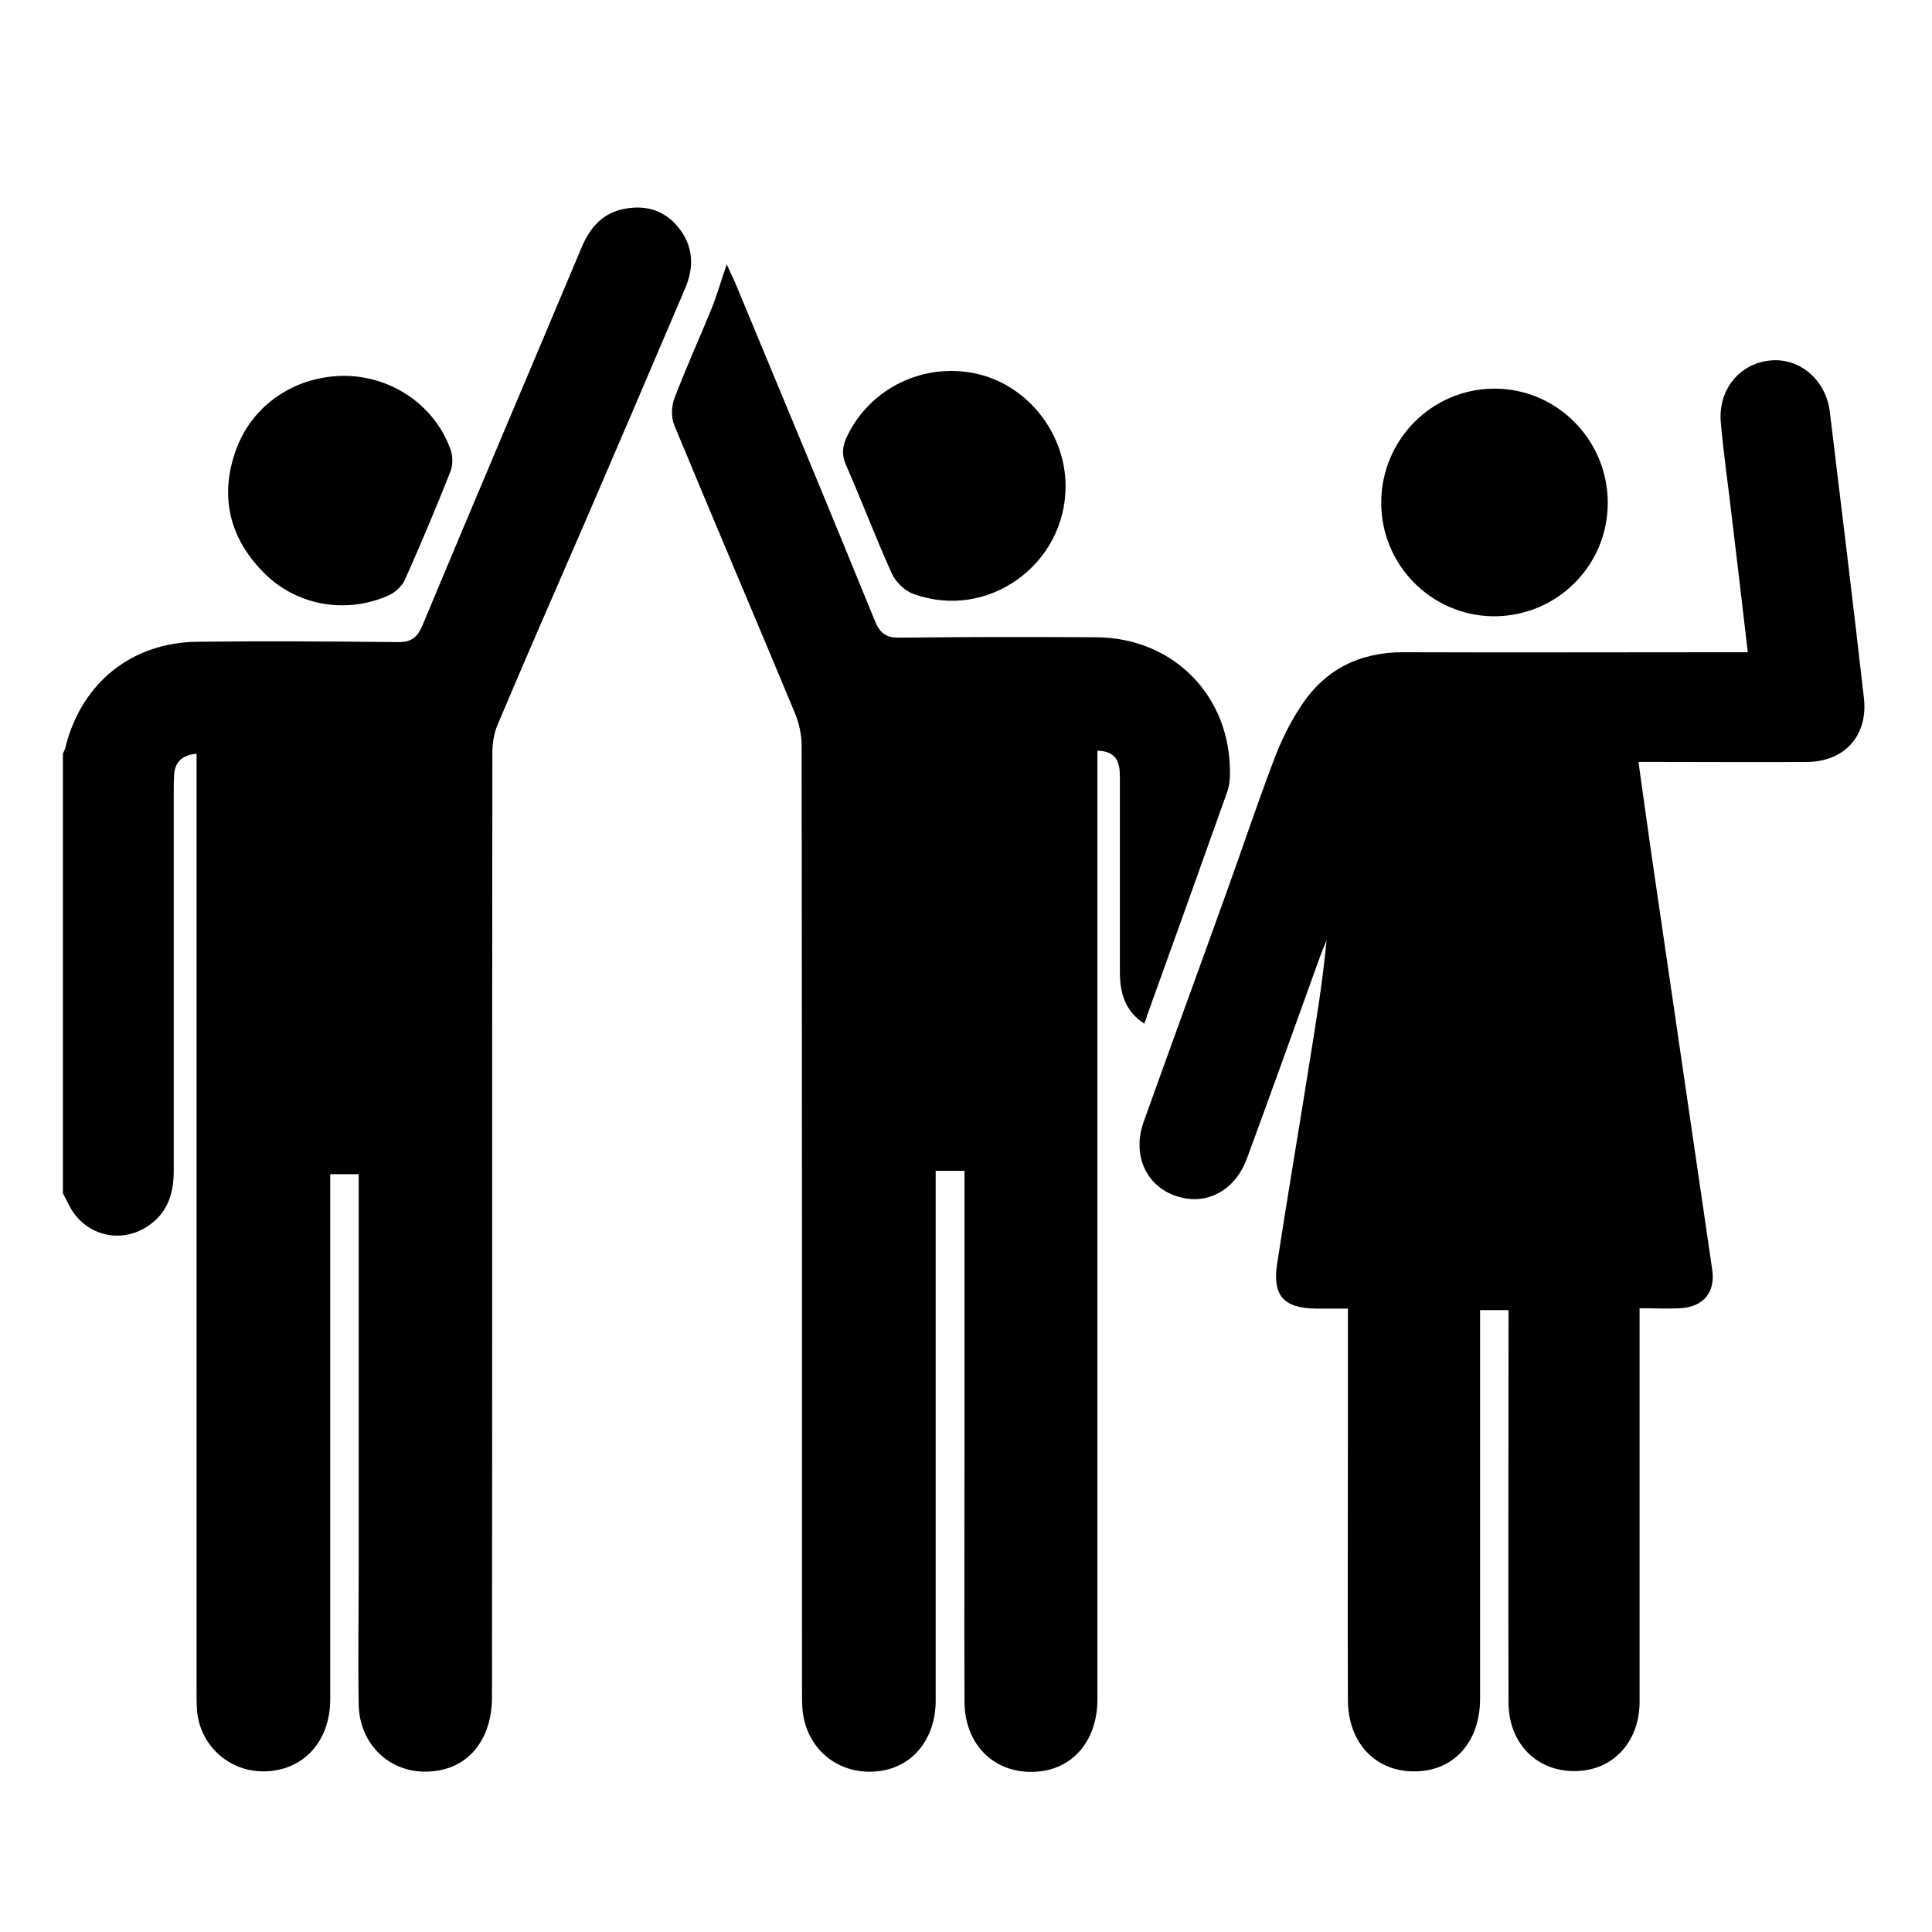
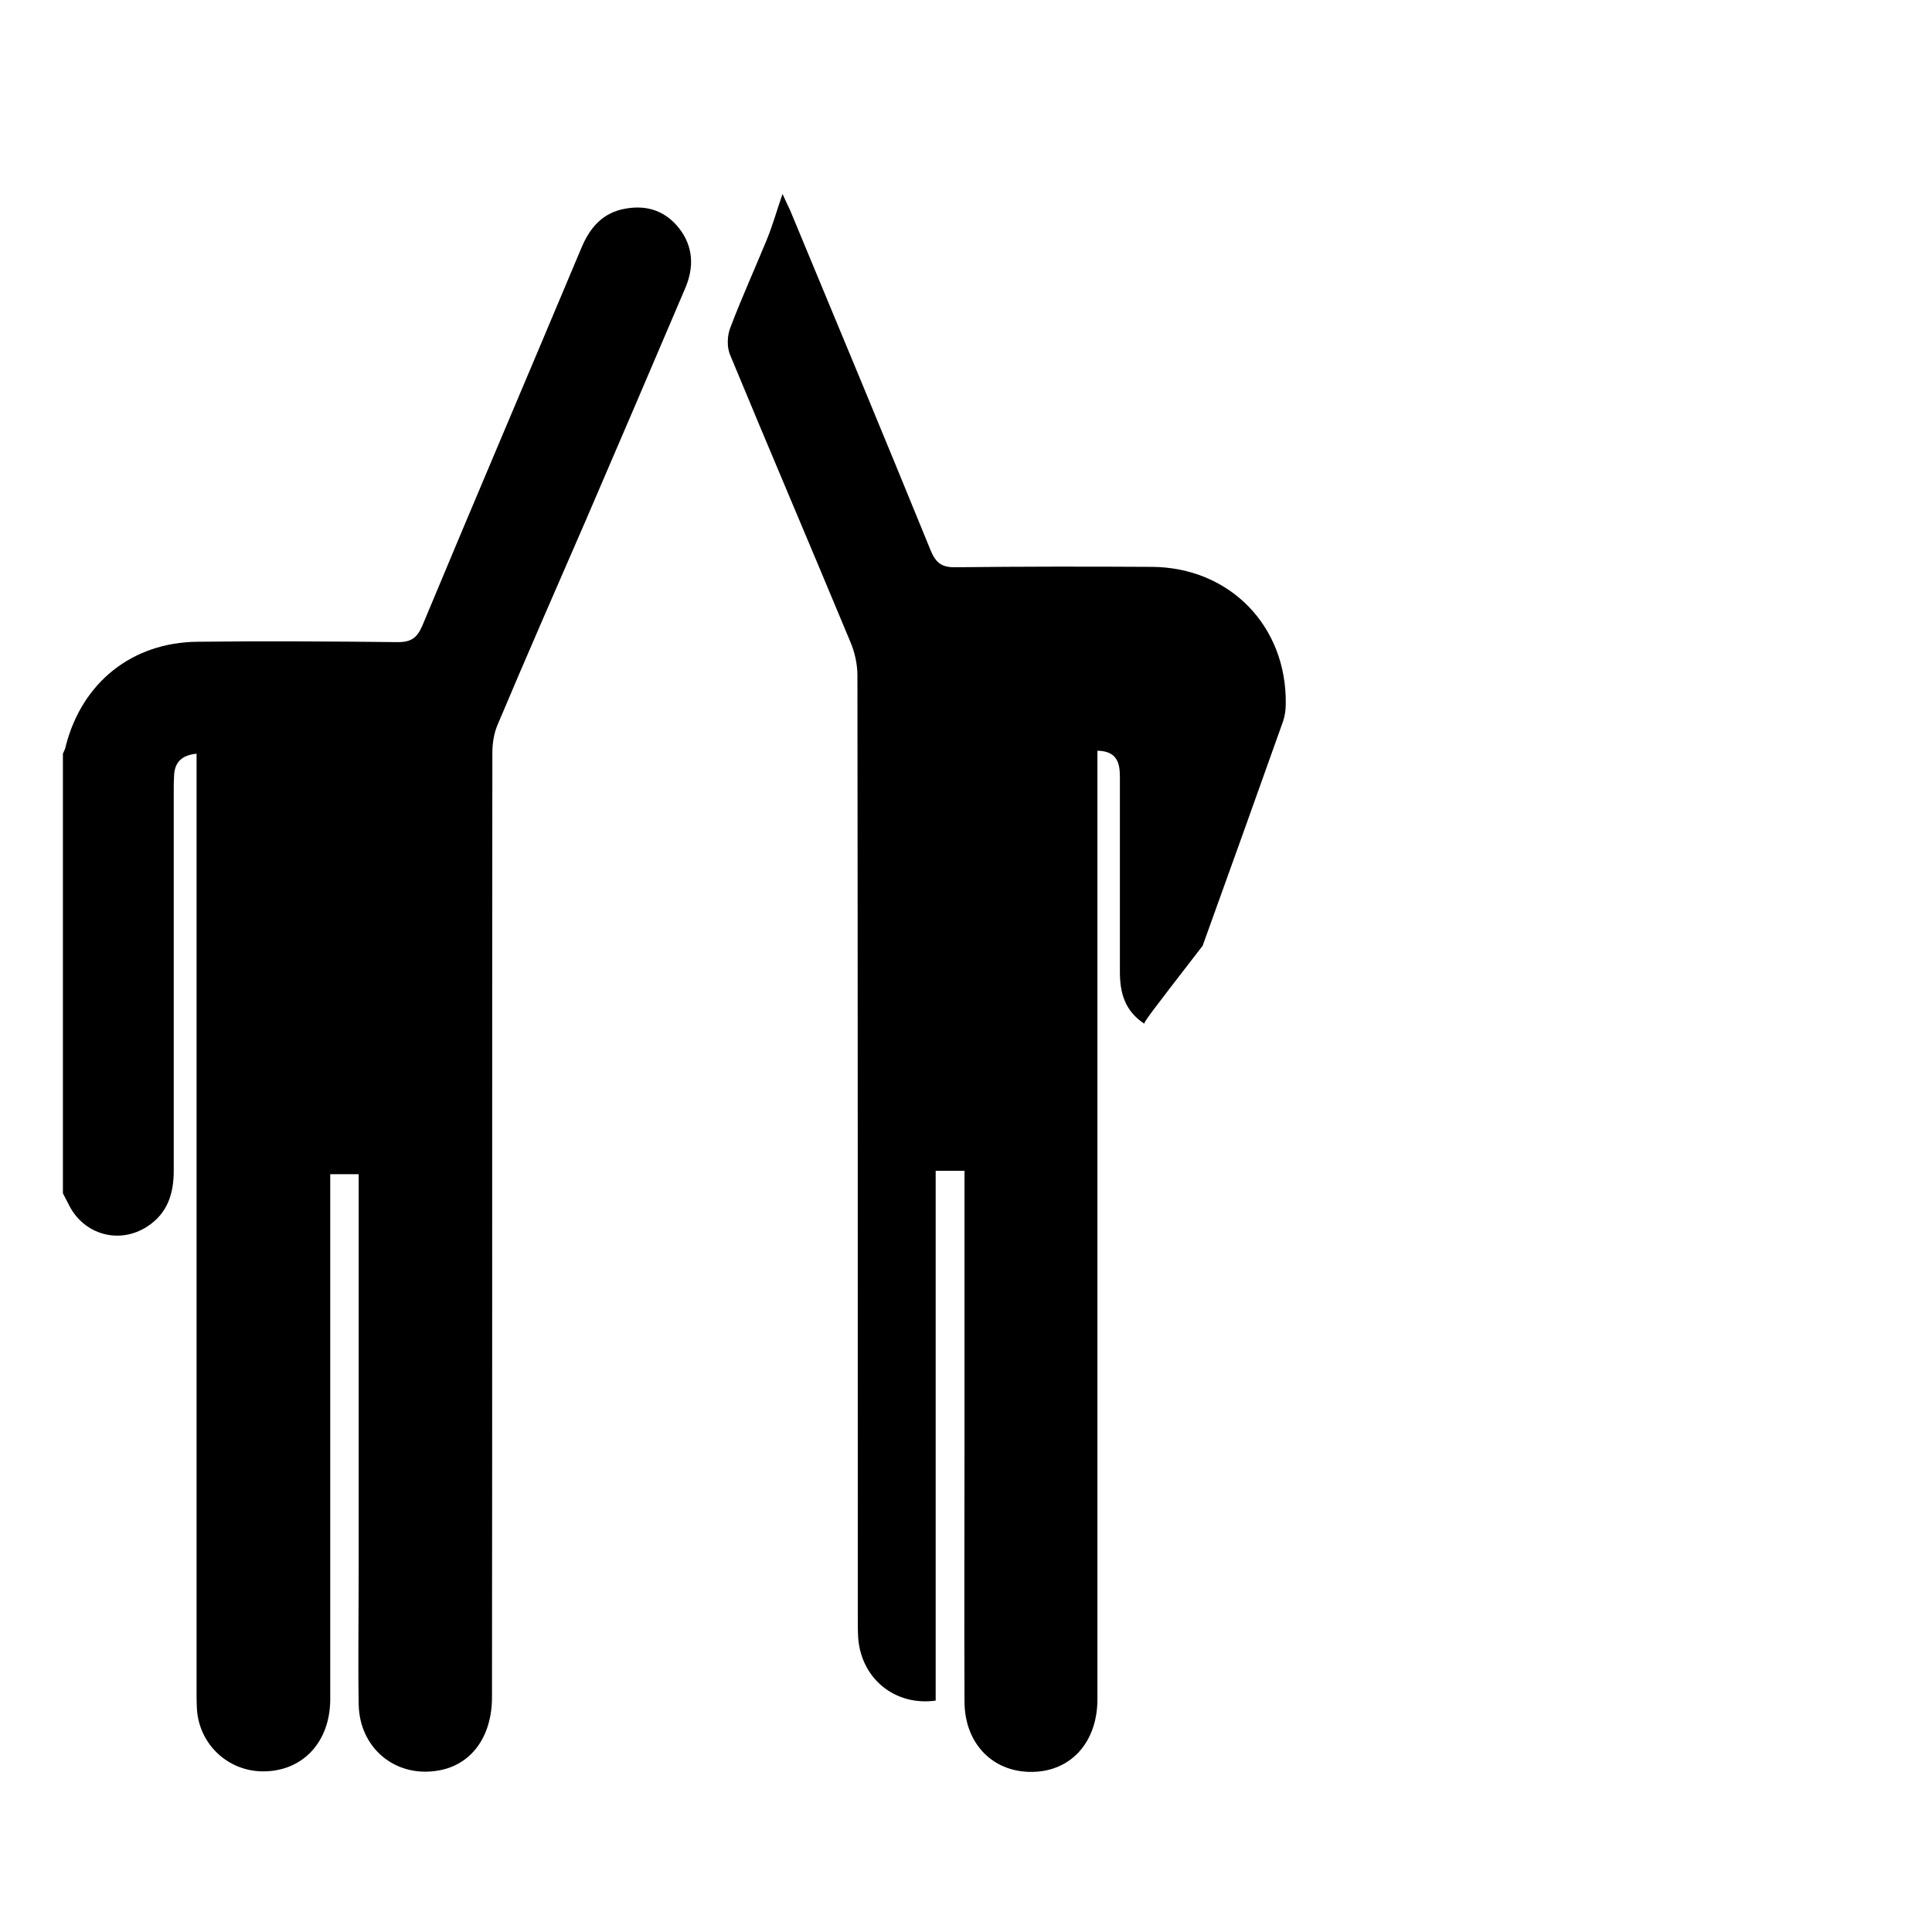
<svg xmlns="http://www.w3.org/2000/svg" version="1.1" id="Layer_1" x="0px" y="0px" viewBox="0 0 516 516" style="enable-background:new 0 0 516 516;" xml:space="preserve">
  <g>
    <path d="M16.8,201.3c0.3-0.7,0.7-1.4,0.8-2.2c4.4-16.9,17.7-27.5,35.1-27.7c17.8-0.2,35.7-0.1,53.6,0.1c3.6,0,5.1-1.2,6.5-4.4   c14-33.6,28.3-67.1,42.4-100.7c2.3-5.6,5.8-9.7,12-10.7c5.7-1,10.6,0.7,14.2,5.3c3.8,4.9,4,10.4,1.6,16   c-8.8,20.7-17.7,41.4-26.6,62.1c-7.9,18.2-15.9,36.4-23.6,54.7c-0.9,2.2-1.3,4.8-1.3,7.2c-0.1,84.1,0,168.2-0.1,252.3   c0,10.6-5.6,18.2-14.5,19.6c-11.3,1.9-20.9-6-21.1-17.7c-0.2-12.1,0-24.1,0-36.2c0-33.2,0-66.4,0-99.6c0-1.8,0-3.7,0-5.8   c-2.6,0-4.7,0-7.6,0c0,1.8,0,3.6,0,5.4c0,44.9,0,89.9,0,134.8c0,11.5-7.4,19.3-17.9,19.3c-9.4,0-17.1-7.2-17.7-16.6   c-0.1-1.7-0.1-3.4-0.1-5.2c0-81.4,0-162.8,0-244.3c0-1.8,0-3.7,0-5.7c-4,0.4-5.8,2.3-6,5.7c-0.1,1.6-0.1,3.1-0.1,4.7   c0,33.7,0,67.3,0,101c0,6.2-1.7,11.4-7.1,14.9c-7.4,4.8-16.8,2.2-20.8-5.6c-0.6-1.1-1.1-2.2-1.7-3.3   C16.8,279.6,16.8,240.4,16.8,201.3z" />
-     <path d="M360,349.5c-3.2,0-5.9,0-8.5,0c-8.7-0.1-11.7-3.5-10.4-12c2.8-18.2,5.9-36.4,8.8-54.7c1.7-10.5,3.4-21,4.4-31.7   c-0.7,1.7-1.4,3.4-2,5.1c-6.4,17.8-12.8,35.6-19.3,53.3c-2.8,7.6-9.3,11.7-16.2,10.6c-9.8-1.6-14.9-10.7-11.3-20.6   c7.2-20.2,14.6-40.3,21.8-60.4c4.3-11.9,8.3-23.9,12.8-35.8c1.9-5.1,4.3-10.1,7.3-14.6c6.3-9.8,15.6-14.5,27.3-14.5   c28.7,0.1,57.3,0,86,0c1.9,0,3.7,0,6.1,0c-1.4-11.9-2.7-23.3-4.1-34.7c-1-8.9-2.3-17.7-3.1-26.6c-0.8-8.6,4.8-15.7,13-16.6   c7.9-0.9,15,5,16.1,13.6c3.1,25.5,6.2,50.9,9.1,76.4c1.2,10-5,17.1-15.1,17.2c-13.2,0.1-26.3,0-39.5,0c-1.7,0-3.4,0-5.6,0   c1.2,8.5,2.3,16.3,3.4,24.2c5.4,37.1,10.9,74.3,16.3,111.4c0.9,6.1-2.4,10-8.6,10.3c-3.4,0.2-6.8,0-10.8,0c0,2.3,0,4.2,0,6   c0,33,0,66.1,0,99.1c0,10-6.2,17.4-15.2,18.4c-11.2,1.2-19.7-6.5-19.8-18c-0.1-33,0-66.1,0-99.1c0-1.9,0-3.7,0-5.9   c-2.6,0-4.8,0-7.6,0c0,1.9,0,3.7,0,5.6c0,32.7,0,65.5,0,98.2c0,11.7-7.2,19.5-17.7,19.4c-10.3,0-17.6-7.7-17.6-19.1   c-0.1-23.8,0-47.6,0-71.4C360,371.8,360,361,360,349.5z" />
-     <path d="M305.6,273.4c-5.3-3.5-6.5-8.4-6.5-13.9c0-17.4,0-34.8,0-52.1c0-3.8-0.9-6.8-6-6.9c0,2,0,3.9,0,5.7c0,82.5,0,165.1,0,247.6   c0,10.7-6.1,18.2-15.3,19.3c-11.5,1.3-20.2-6.6-20.2-18.7c-0.1-23.2,0-46.4,0-69.5c0-22.1,0-44.2,0-66.2c0-1.9,0-3.7,0-6   c-2.5,0-4.8,0-7.7,0c0,1.7,0,3.5,0,5.3c0,45.4,0,90.8,0,136.2c0,10.1-6,17.6-14.9,18.8c-10.8,1.5-19.9-5.8-20.7-16.8   c-0.1-1.7-0.1-3.4-0.1-5.2c0-83.9,0-167.9-0.1-251.8c0-3-0.7-6.2-1.9-9c-10.6-25.5-21.5-51-32.1-76.6c-0.9-2.1-0.8-5.2,0.1-7.4   c3-7.9,6.5-15.6,9.7-23.4c1.6-3.9,2.7-7.9,4.2-12.2c0.6,1.4,1.3,2.8,2,4.3c12.6,30.3,25.2,60.6,37.6,91c1.5,3.6,3.3,4.5,6.9,4.4   c17.4-0.2,34.8-0.2,52.1-0.1c20.8,0.1,36.1,15.8,35.8,36.6c0,1.5-0.2,3.1-0.7,4.6c-7.1,20-14.3,40-21.5,60   C306.2,272,305.9,272.5,305.6,273.4z" />
-     <path d="M368.9,134.1c0.1-16.7,13.5-30.2,30.1-30.3c16.7-0.1,30.4,13.6,30.4,30.5s-13.7,30.4-30.6,30.3   C382.2,164.4,368.8,150.8,368.9,134.1z" />
-     <path d="M91.2,100.4c12.9-0.3,24.8,7.6,29.1,19.6c0.7,1.8,0.7,4.4-0.1,6.2c-3.8,9.6-7.8,19.1-12,28.5c-0.8,1.9-2.8,3.7-4.8,4.5   c-11.5,4.9-24.7,2.4-33.3-6.6c-9.1-9.4-11.5-20.6-6.9-32.9C67.6,108.1,78.6,100.7,91.2,100.4z" />
-     <path d="M284.6,129.7c0.1,21.1-20.9,36.2-40.7,28.9c-2.3-0.8-4.7-3.2-5.7-5.4c-4.3-9.5-8-19.3-12.2-28.9c-1.3-2.9-1-5.3,0.3-7.9   c6.3-13,20.8-19.8,34.9-16.5C274.6,103.1,284.5,115.7,284.6,129.7z" />
+     <path d="M305.6,273.4c-5.3-3.5-6.5-8.4-6.5-13.9c0-17.4,0-34.8,0-52.1c0-3.8-0.9-6.8-6-6.9c0,2,0,3.9,0,5.7c0,82.5,0,165.1,0,247.6   c0,10.7-6.1,18.2-15.3,19.3c-11.5,1.3-20.2-6.6-20.2-18.7c-0.1-23.2,0-46.4,0-69.5c0-22.1,0-44.2,0-66.2c0-1.9,0-3.7,0-6   c-2.5,0-4.8,0-7.7,0c0,1.7,0,3.5,0,5.3c0,45.4,0,90.8,0,136.2c-10.8,1.5-19.9-5.8-20.7-16.8   c-0.1-1.7-0.1-3.4-0.1-5.2c0-83.9,0-167.9-0.1-251.8c0-3-0.7-6.2-1.9-9c-10.6-25.5-21.5-51-32.1-76.6c-0.9-2.1-0.8-5.2,0.1-7.4   c3-7.9,6.5-15.6,9.7-23.4c1.6-3.9,2.7-7.9,4.2-12.2c0.6,1.4,1.3,2.8,2,4.3c12.6,30.3,25.2,60.6,37.6,91c1.5,3.6,3.3,4.5,6.9,4.4   c17.4-0.2,34.8-0.2,52.1-0.1c20.8,0.1,36.1,15.8,35.8,36.6c0,1.5-0.2,3.1-0.7,4.6c-7.1,20-14.3,40-21.5,60   C306.2,272,305.9,272.5,305.6,273.4z" />
  </g>
</svg>